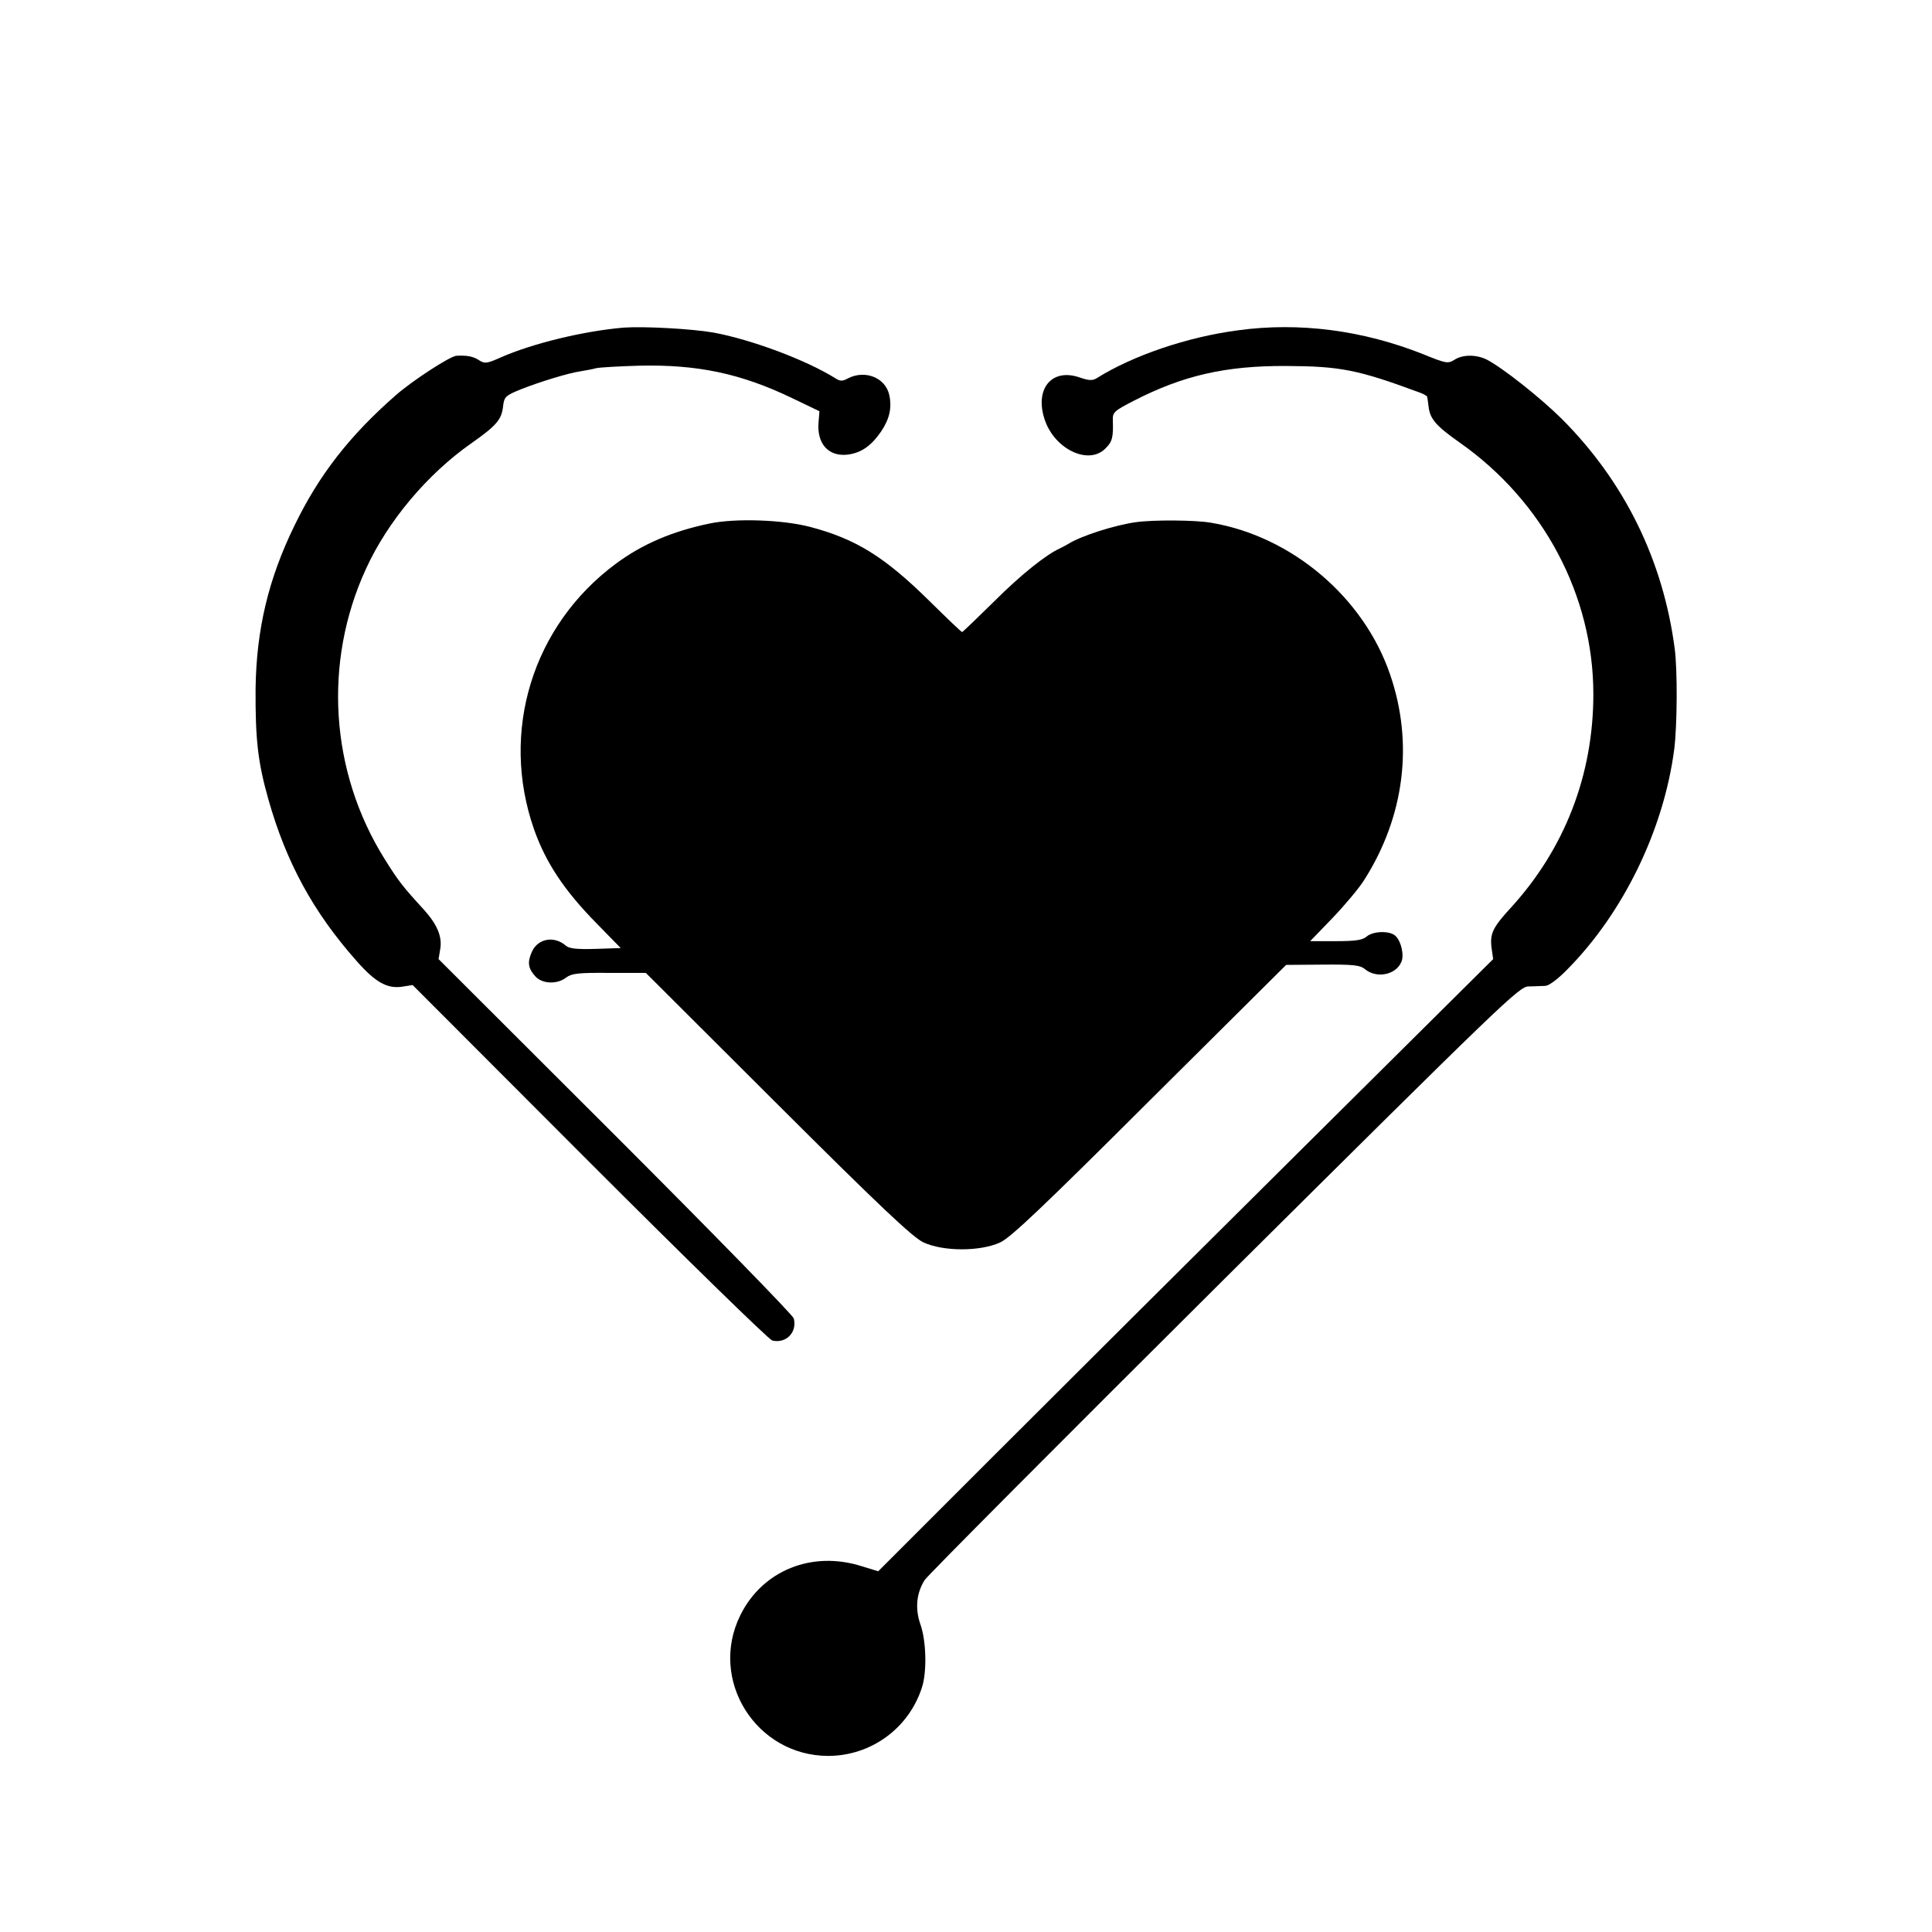
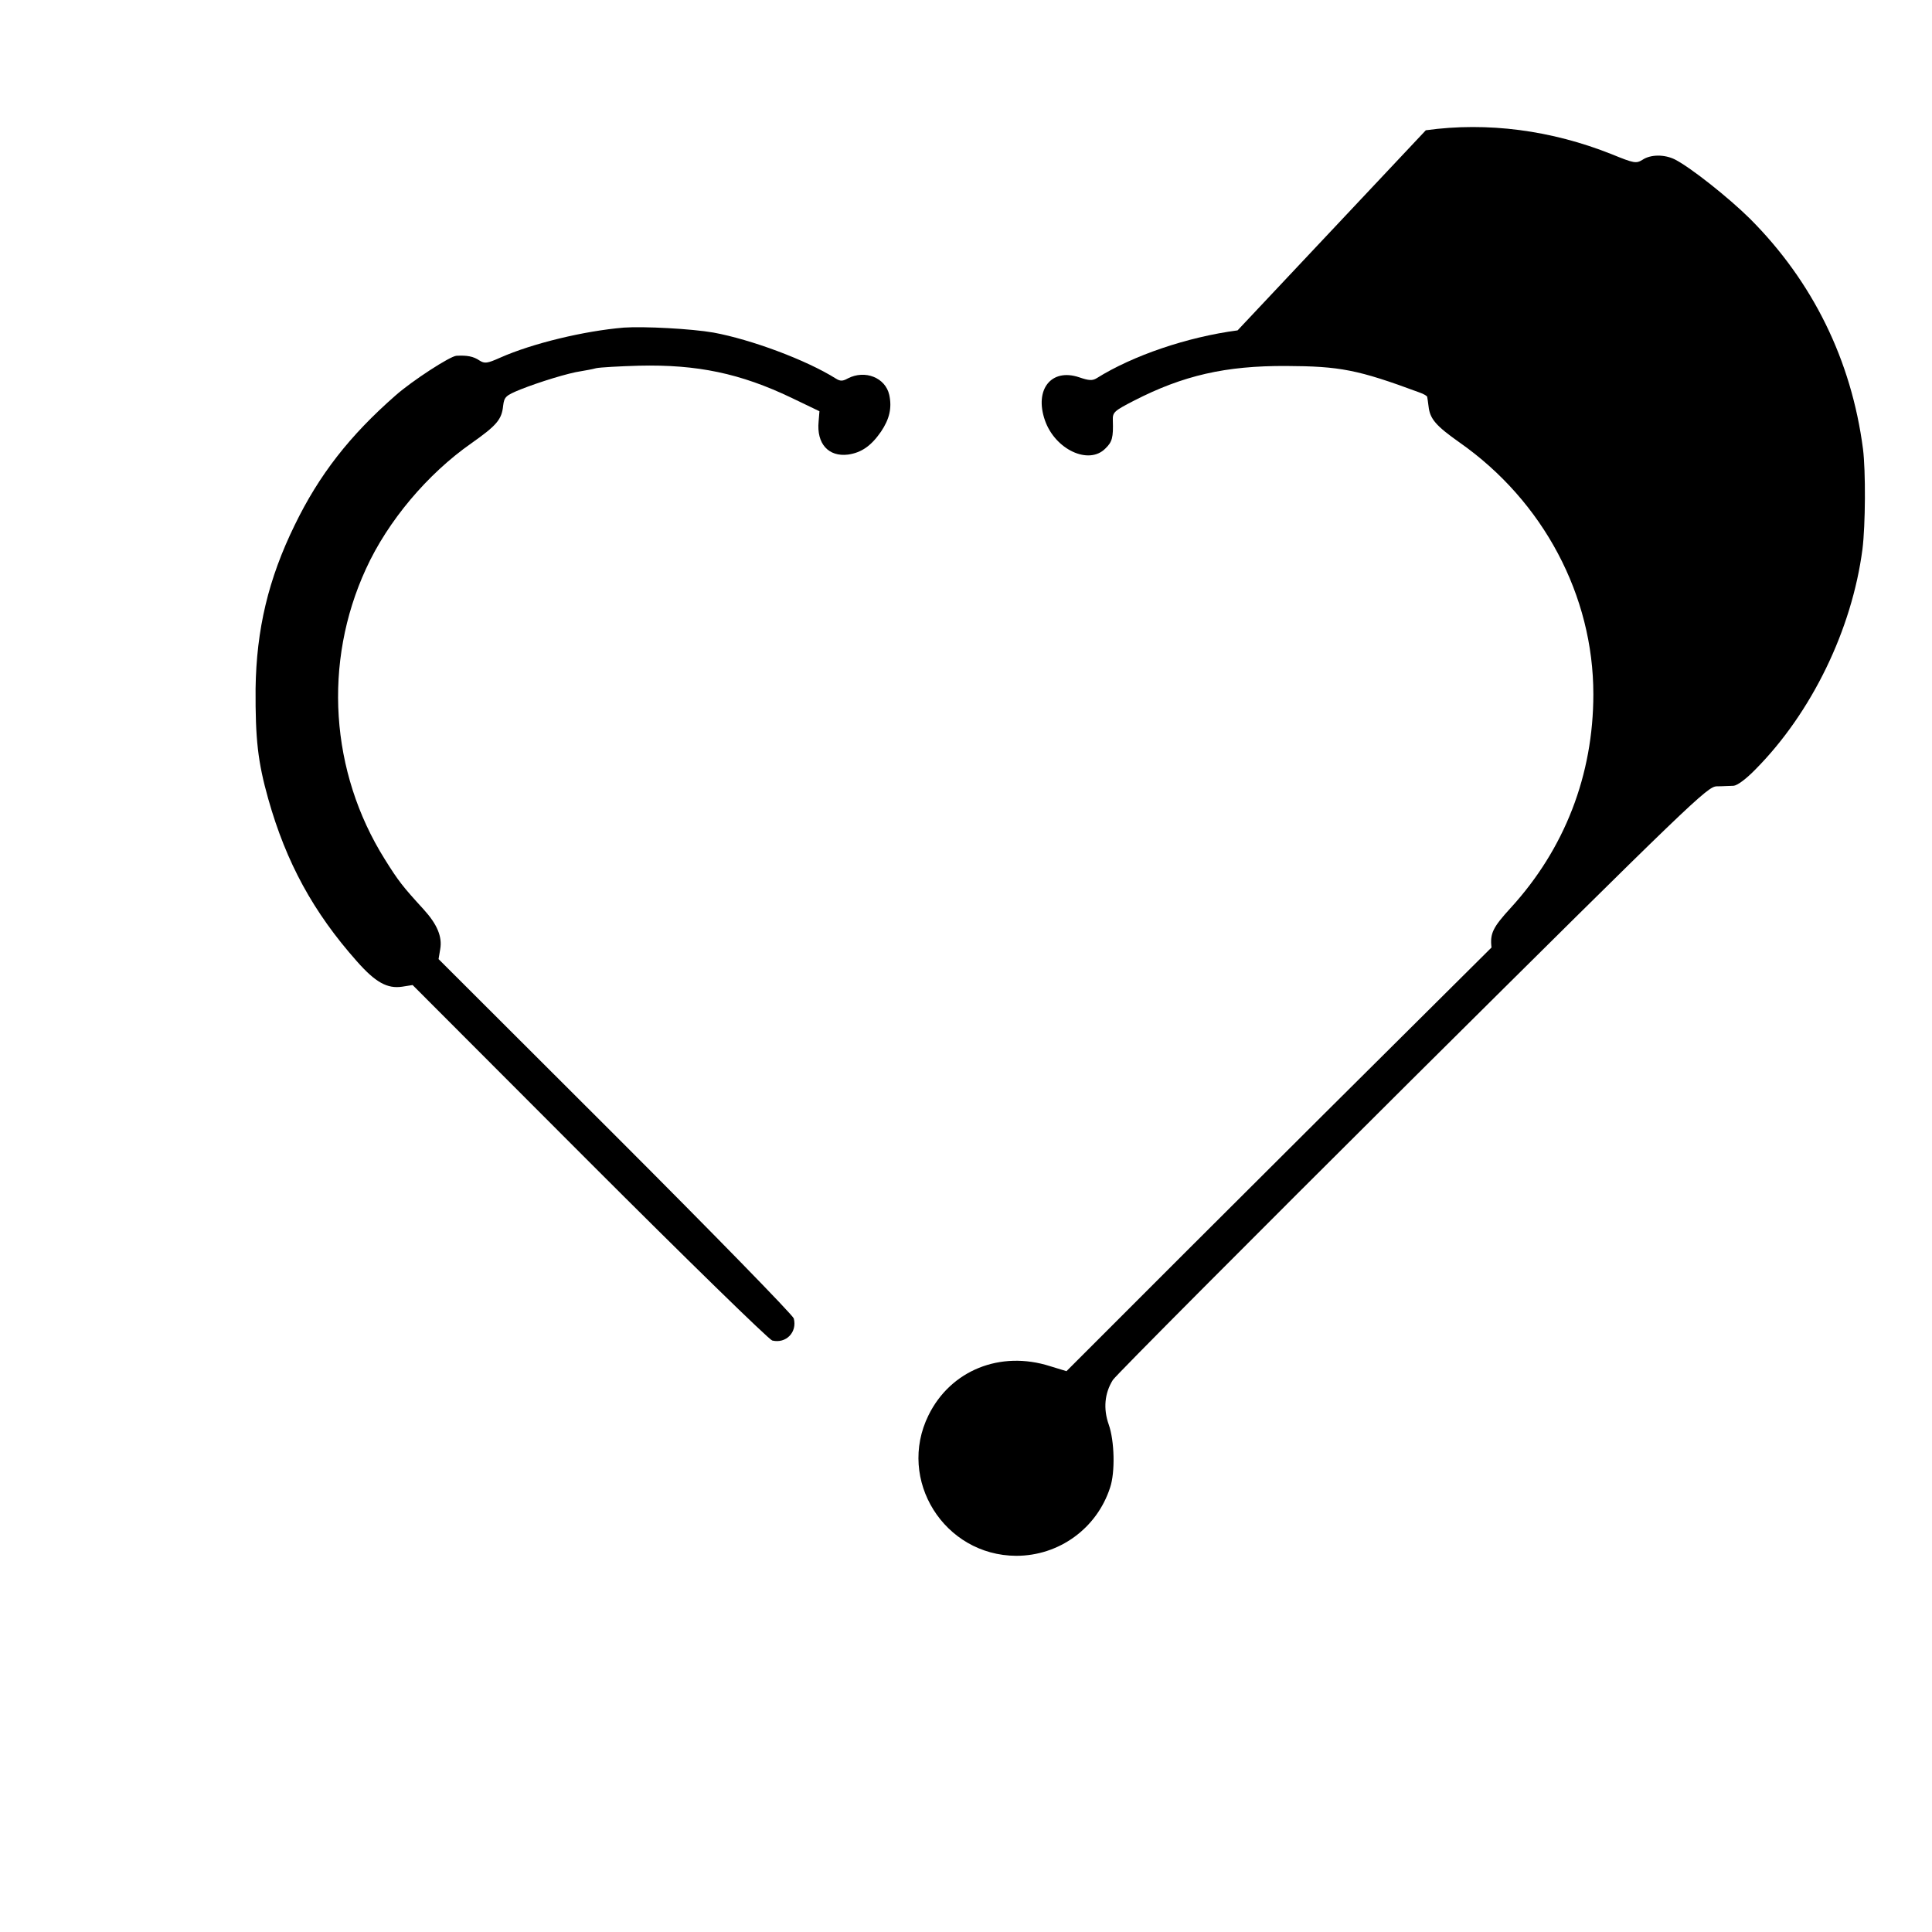
<svg xmlns="http://www.w3.org/2000/svg" version="1.0" width="700pt" height="700pt" viewBox="0 0 700 700" preserveAspectRatio="xMidYMid meet">
  <g transform="translate(0,700) scale(0.1,-0.1)" fill="#000000" stroke="none">
    <path d="M2260 5813 c-143 -12 -331 -57 -448 -109 -47 -21 -56 -22 -75 -10 -22 15 -45 19 -83 17 -23 -1 -161 -91 -220 -143 -168 -147 -278 -289 -366 -470 -96 -196 -139 -379 -142 -593 -1 -183 8 -265 46 -400 65 -230 163 -410 321 -588 67 -76 110 -100 164 -92 l38 6 640 -641 c352 -352 650 -643 663 -647 50 -12 91 30 78 80 -3 12 -294 310 -646 662 l-641 640 6 36 c8 45 -11 90 -60 144 -76 83 -91 102 -141 182 -198 316 -224 713 -68 1052 79 173 223 344 382 455 92 65 110 86 115 136 4 32 9 37 63 59 68 27 175 60 219 66 17 3 41 7 55 11 14 3 84 7 155 9 211 5 368 -28 552 -116 l102 -49 -3 -37 c-8 -81 36 -129 107 -120 48 7 83 31 119 83 31 46 40 86 30 133 -14 63 -88 92 -150 60 -18 -10 -27 -11 -43 -1 -108 68 -308 142 -444 167 -80 14 -252 23 -325 18z" />
-     <path d="M4484 5803 c-182 -24 -379 -91 -510 -173 -16 -10 -29 -9 -64 3 -101 34 -163 -44 -124 -156 37 -106 159 -163 219 -102 25 24 29 40 27 102 -1 29 4 34 76 71 179 92 333 127 552 126 195 -1 259 -13 483 -96 15 -5 28 -13 28 -16 1 -4 3 -20 5 -35 5 -45 27 -70 112 -130 304 -213 485 -555 485 -912 0 -293 -104 -561 -300 -775 -64 -70 -75 -92 -69 -143 l6 -42 -688 -683 c-378 -375 -879 -874 -1114 -1109 l-426 -426 -59 18 c-181 58 -361 -15 -441 -178 -115 -234 57 -508 318 -509 155 0 292 99 340 247 19 56 16 170 -5 229 -20 57 -15 113 15 161 10 16 499 507 1085 1090 1015 1008 1069 1060 1103 1061 21 0 48 2 61 2 14 1 46 25 80 60 203 205 349 506 387 797 11 87 12 284 2 363 -42 322 -182 607 -410 835 -77 76 -213 184 -271 214 -38 19 -88 19 -118 -1 -23 -14 -30 -13 -111 20 -218 87 -450 118 -674 87z" />
-     <path d="M2570 5103 c-134 -28 -242 -74 -338 -145 -303 -224 -421 -609 -297 -963 42 -119 108 -220 226 -340 l88 -90 -91 -3 c-67 -2 -95 1 -107 11 -43 38 -104 27 -125 -24 -16 -37 -12 -59 15 -88 25 -26 78 -28 110 -3 20 15 44 18 156 17 l133 0 477 -476 c372 -371 489 -481 528 -500 72 -34 208 -34 280 0 39 19 157 131 542 515 l493 490 132 1 c111 1 136 -2 153 -16 41 -35 112 -22 132 25 12 25 -1 78 -22 96 -22 19 -81 16 -103 -3 -15 -13 -39 -17 -112 -17 l-93 0 82 85 c44 46 96 108 114 137 146 230 179 495 94 743 -95 280 -356 502 -649 551 -56 10 -209 11 -273 2 -77 -11 -197 -49 -245 -79 -8 -5 -22 -12 -30 -16 -49 -22 -141 -95 -238 -192 -62 -61 -114 -111 -116 -111 -3 0 -55 50 -117 111 -163 161 -267 226 -434 270 -99 26 -271 32 -365 12z" />
+     <path d="M4484 5803 c-182 -24 -379 -91 -510 -173 -16 -10 -29 -9 -64 3 -101 34 -163 -44 -124 -156 37 -106 159 -163 219 -102 25 24 29 40 27 102 -1 29 4 34 76 71 179 92 333 127 552 126 195 -1 259 -13 483 -96 15 -5 28 -13 28 -16 1 -4 3 -20 5 -35 5 -45 27 -70 112 -130 304 -213 485 -555 485 -912 0 -293 -104 -561 -300 -775 -64 -70 -75 -92 -69 -143 c-378 -375 -879 -874 -1114 -1109 l-426 -426 -59 18 c-181 58 -361 -15 -441 -178 -115 -234 57 -508 318 -509 155 0 292 99 340 247 19 56 16 170 -5 229 -20 57 -15 113 15 161 10 16 499 507 1085 1090 1015 1008 1069 1060 1103 1061 21 0 48 2 61 2 14 1 46 25 80 60 203 205 349 506 387 797 11 87 12 284 2 363 -42 322 -182 607 -410 835 -77 76 -213 184 -271 214 -38 19 -88 19 -118 -1 -23 -14 -30 -13 -111 20 -218 87 -450 118 -674 87z" />
  </g>
</svg>